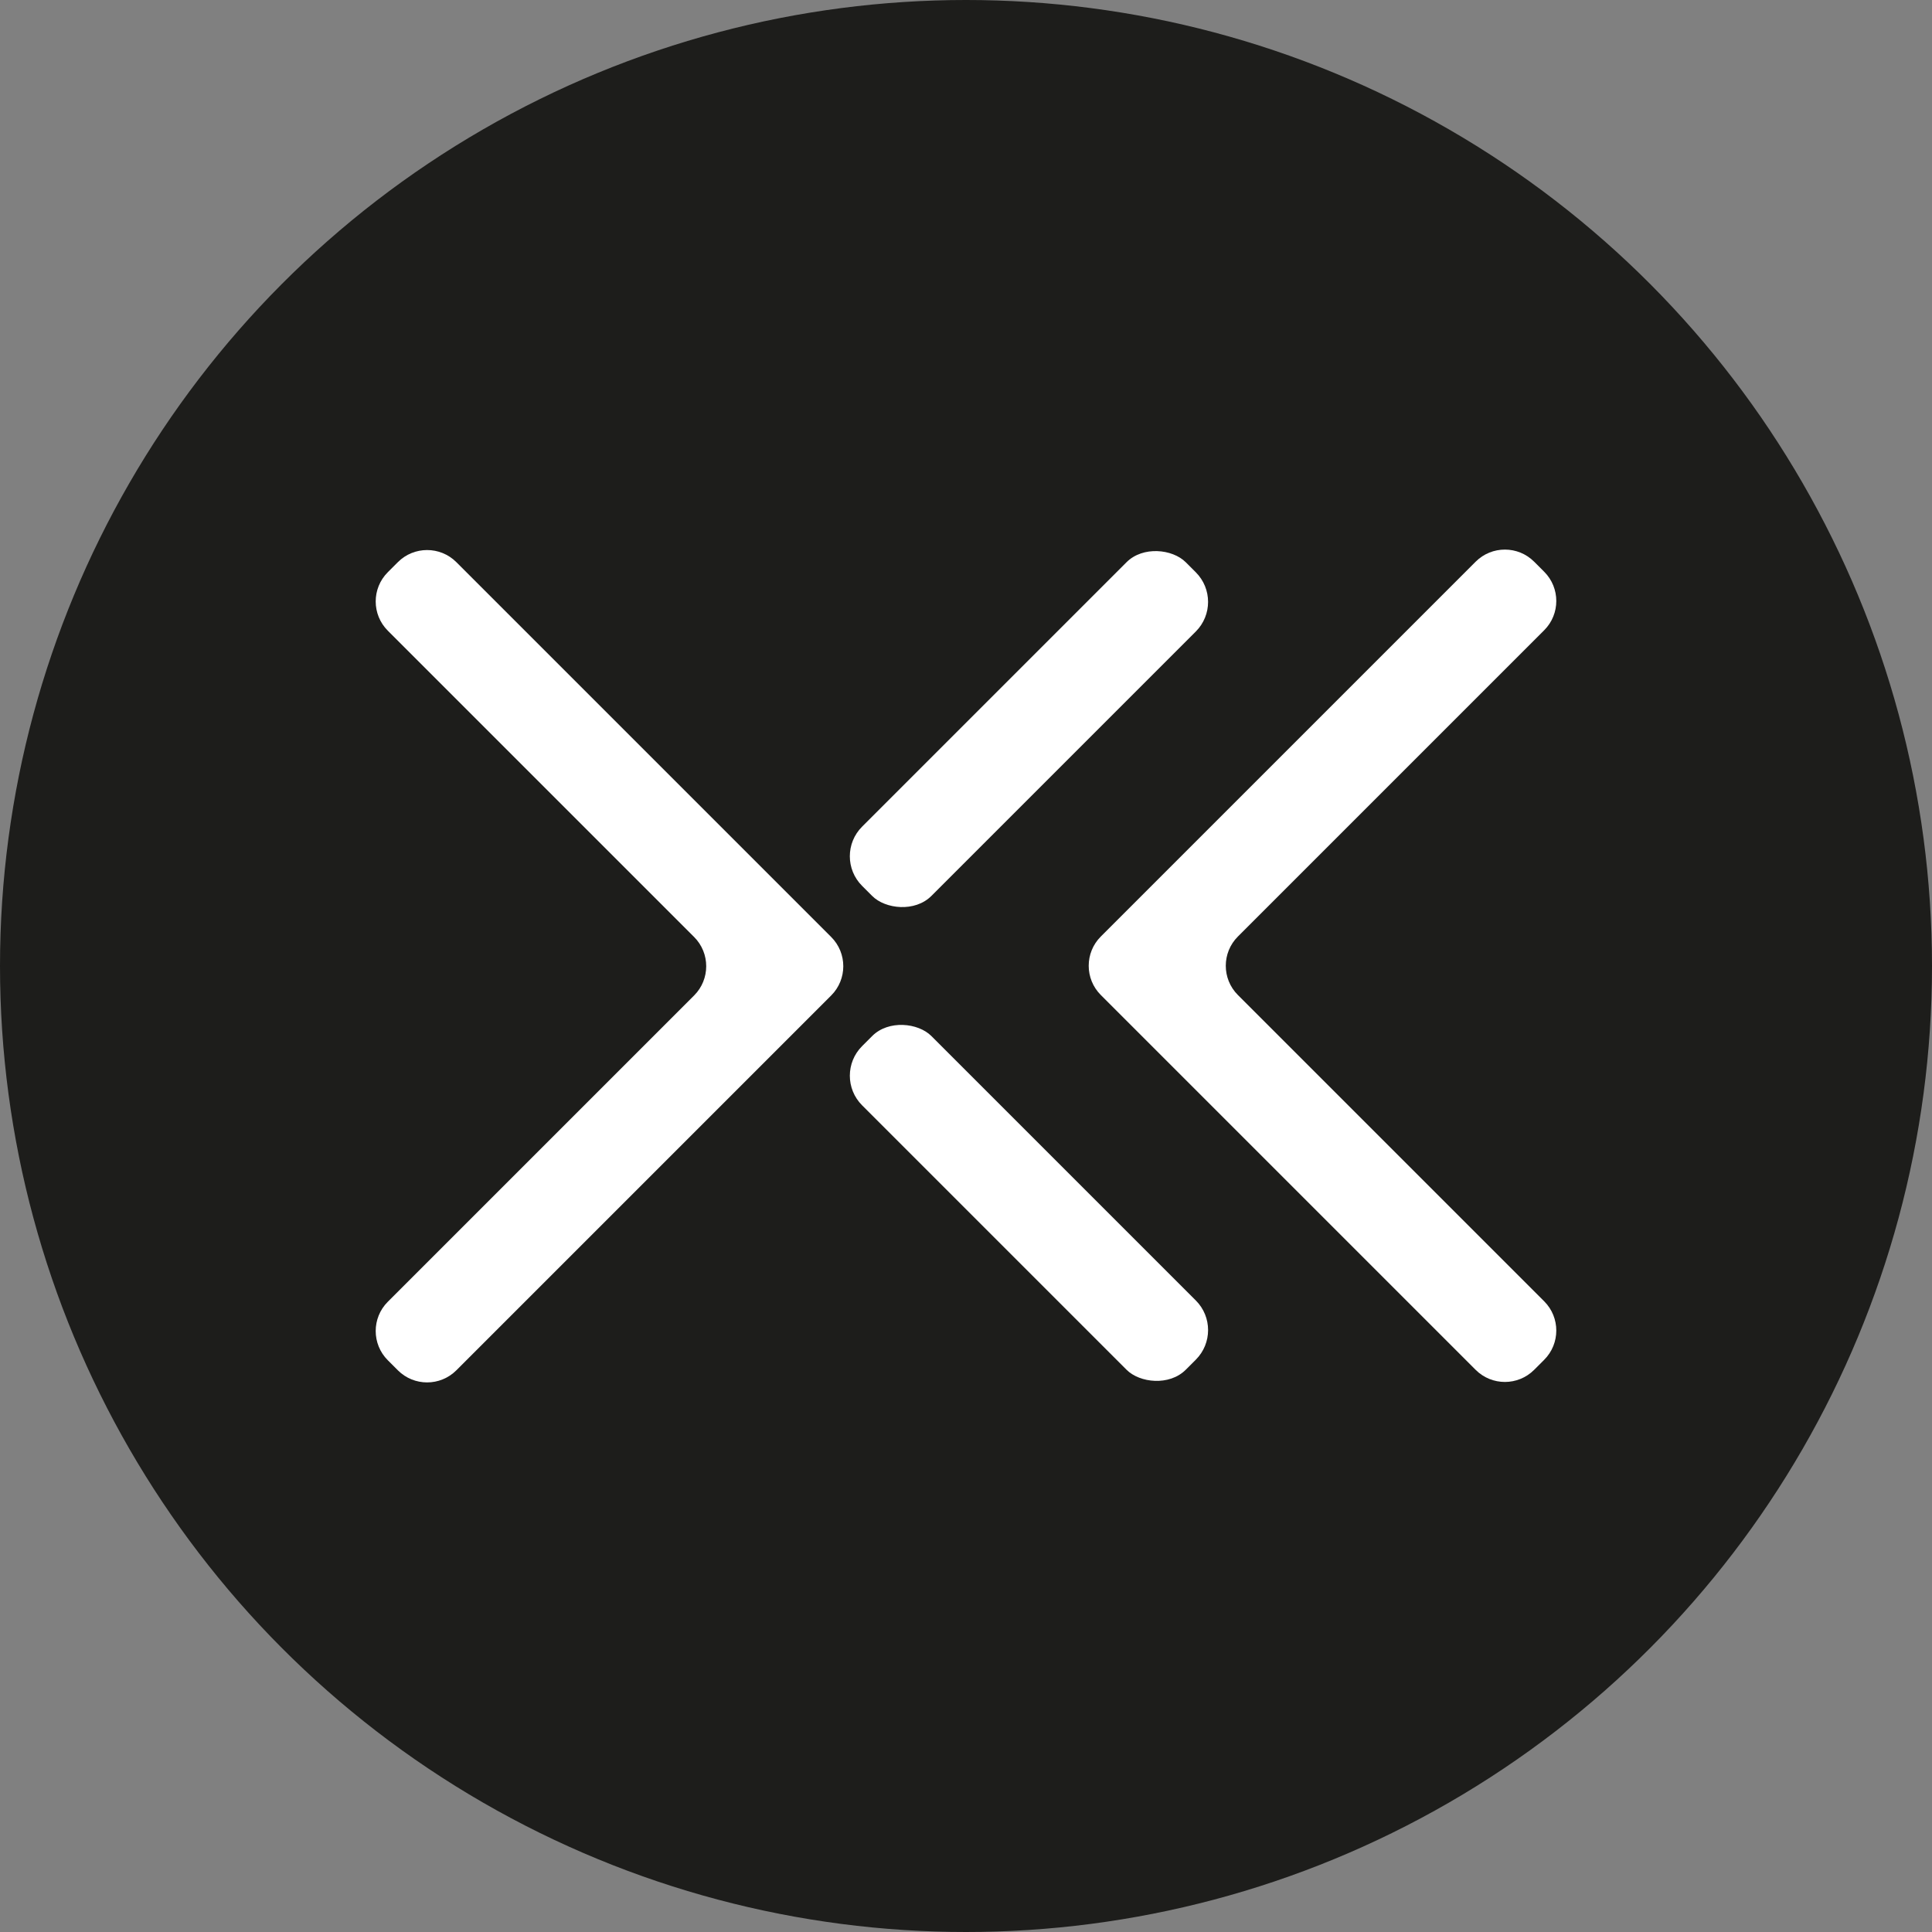
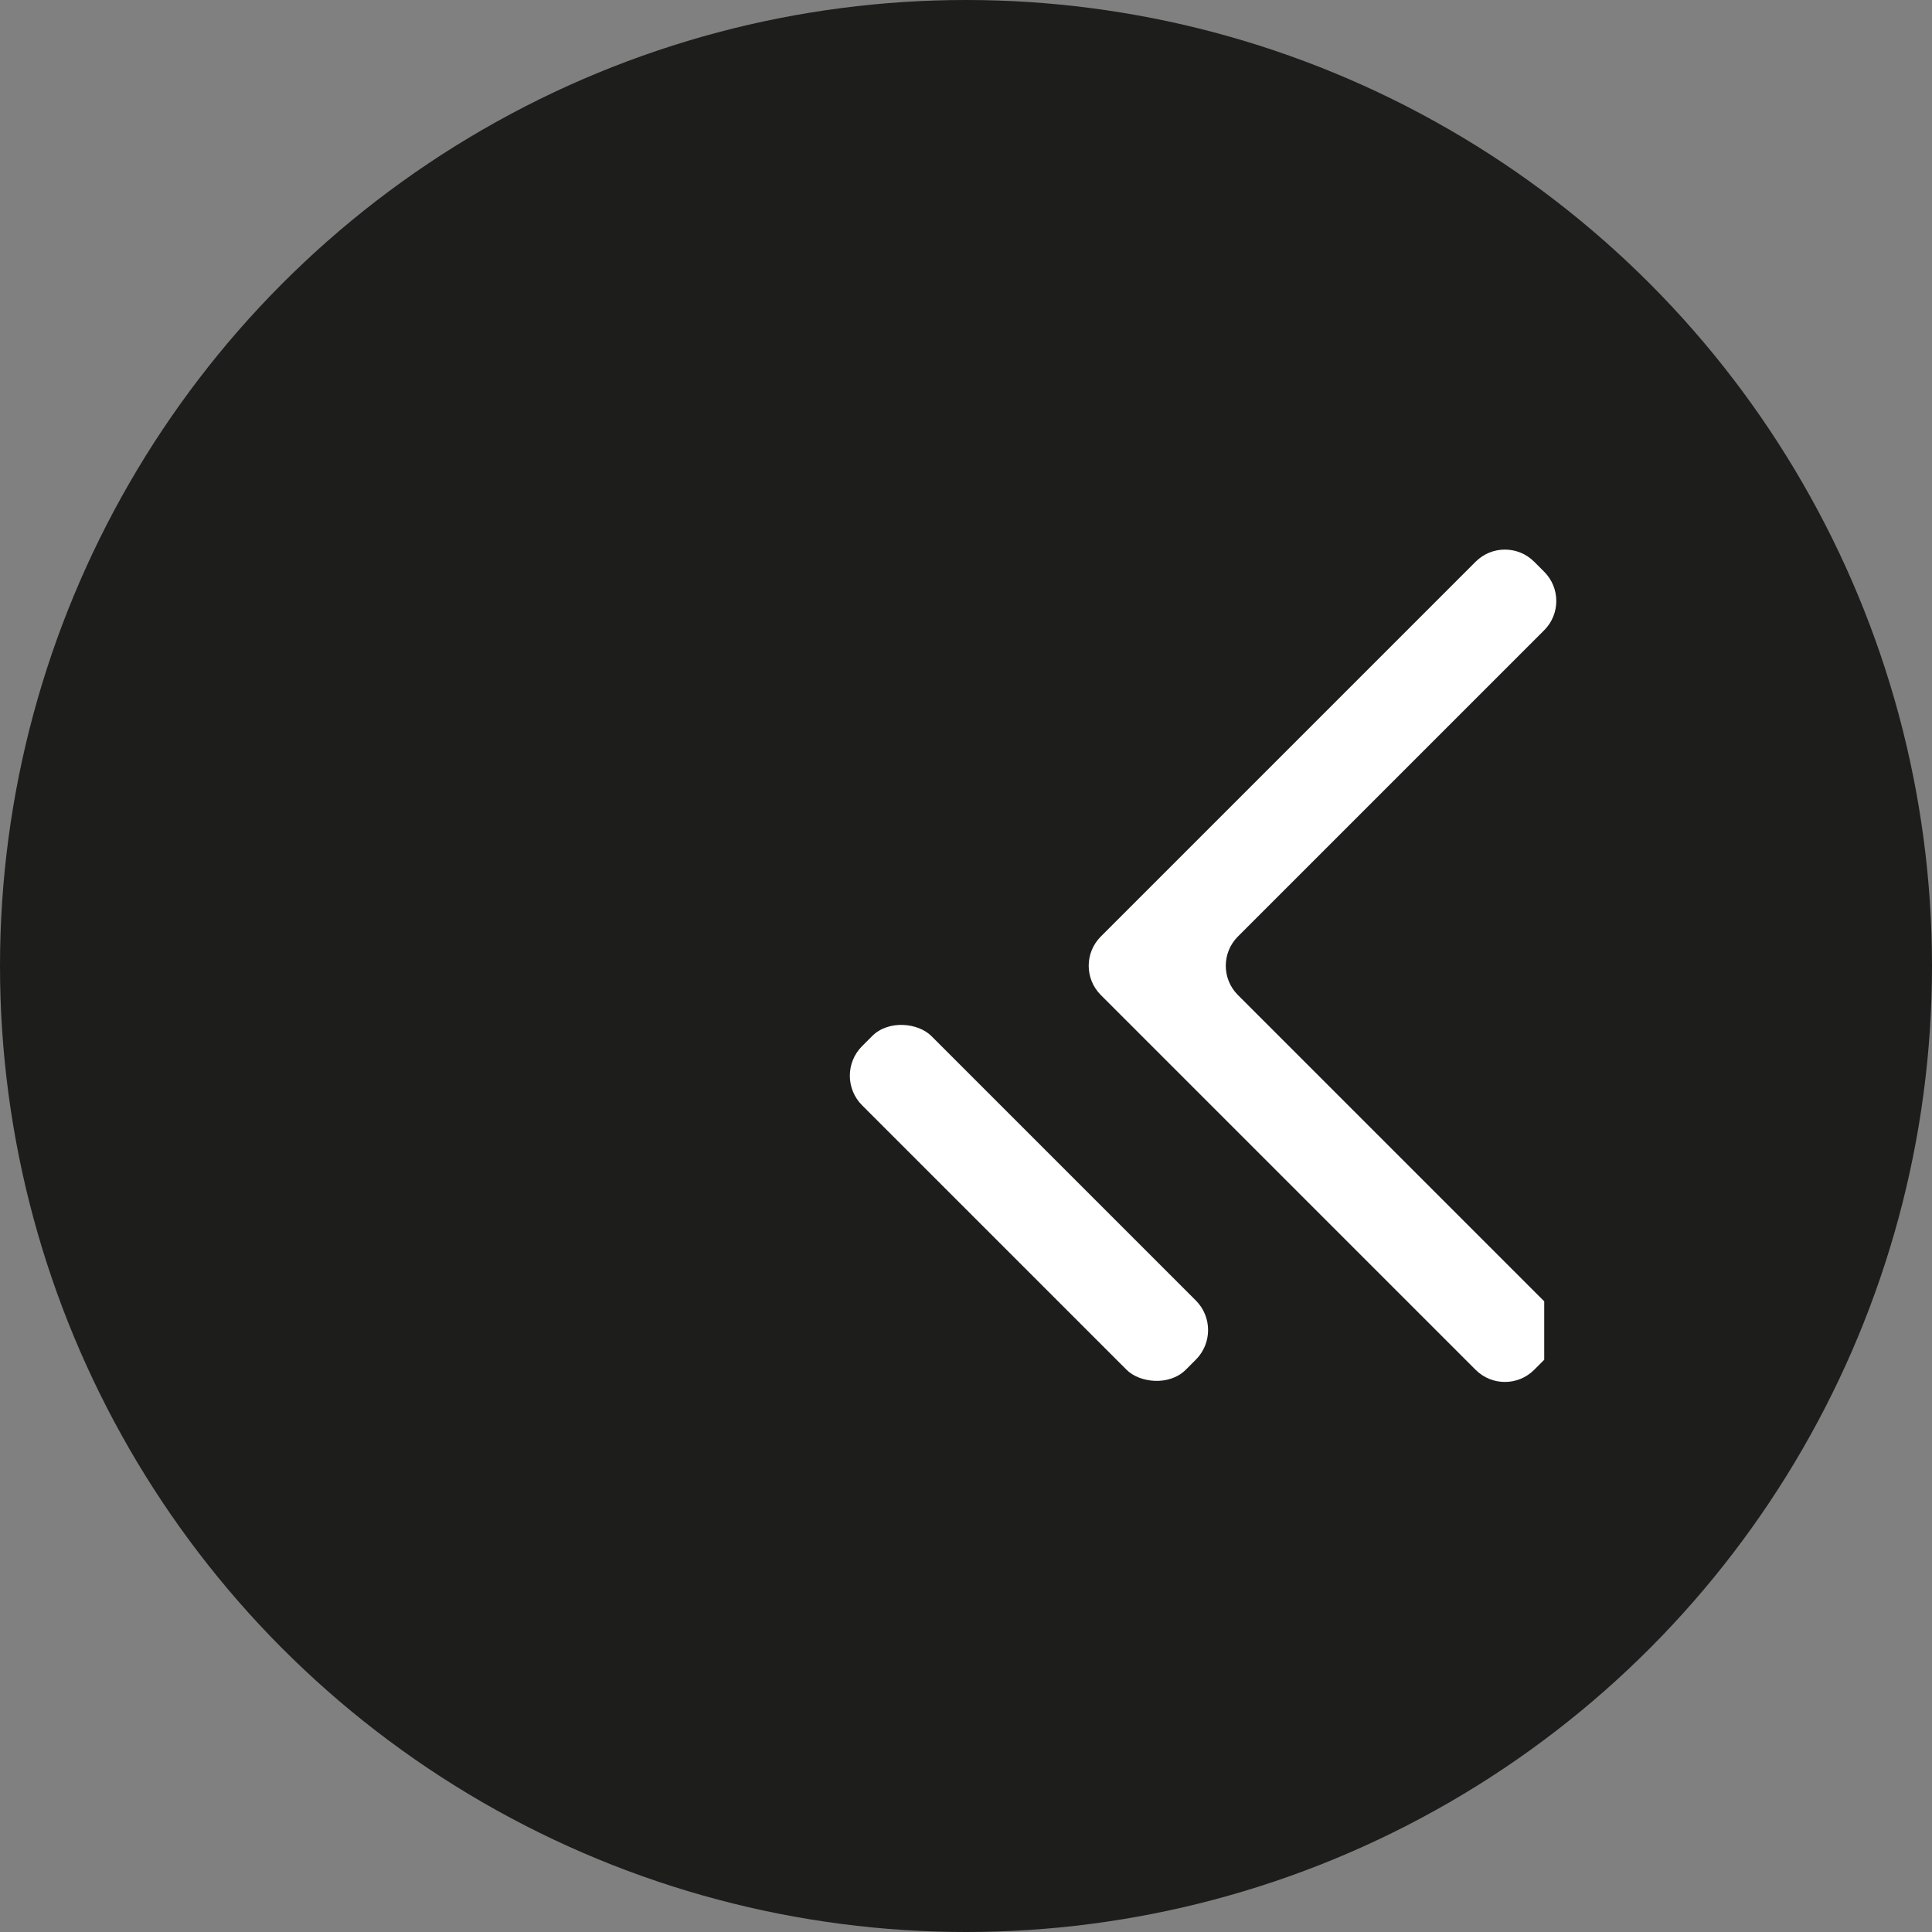
<svg xmlns="http://www.w3.org/2000/svg" id="_Слой_2" viewBox="0 0 42 42">
  <rect x="0" y="0" width="42" height="42" fill="#808080" stroke="none" />
  <defs>
    <style>.cls-1{fill:#fff;}.cls-1,.cls-2{stroke-width:0px;}.cls-2{fill:#1d1d1b;}</style>
  </defs>
  <g id="_Слой_2-2">
    <g id="_Слой_1-2">
      <circle class="cls-2" cx="21" cy="21" r="21" />
-       <path class="cls-1" d="m33.57,28.29l-6.66-6.66c-.35-.35-.35-.92,0-1.27l6.66-6.66c.35-.35.35-.92,0-1.27l-.22-.22c-.35-.35-.92-.35-1.27,0l-8.15,8.15c-.35.35-.35.92,0,1.27l8.15,8.15c.35.35.92.35,1.27,0l.22-.22c.35-.35.35-.92,0-1.27h0Z" />
+       <path class="cls-1" d="m33.57,28.29l-6.66-6.66c-.35-.35-.35-.92,0-1.27l6.66-6.66c.35-.35.35-.92,0-1.27l-.22-.22c-.35-.35-.92-.35-1.27,0l-8.15,8.15c-.35.35-.35.92,0,1.27l8.15,8.15c.35.35.92.35,1.27,0l.22-.22h0Z" />
      <rect class="cls-1" x="21.3" y="21.18" width="2.13" height="9.95" rx=".91" ry=".91" transform="translate(-11.94 23.47) rotate(-45)" />
-       <rect class="cls-1" x="17.39" y="14.78" width="9.95" height="2.13" rx=".91" ry=".91" transform="translate(-4.65 20.46) rotate(-45)" />
-       <path class="cls-1" d="m8.43,13.71l6.66,6.66c.35.35.35.92,0,1.27l-6.66,6.66c-.35.35-.35.92,0,1.27l.22.22c.35.35.92.35,1.27,0l8.15-8.15c.35-.35.35-.92,0-1.27l-8.15-8.15c-.35-.35-.92-.35-1.27,0l-.22.22c-.35.35-.35.92,0,1.27h0Z" />
    </g>
  </g>
</svg>